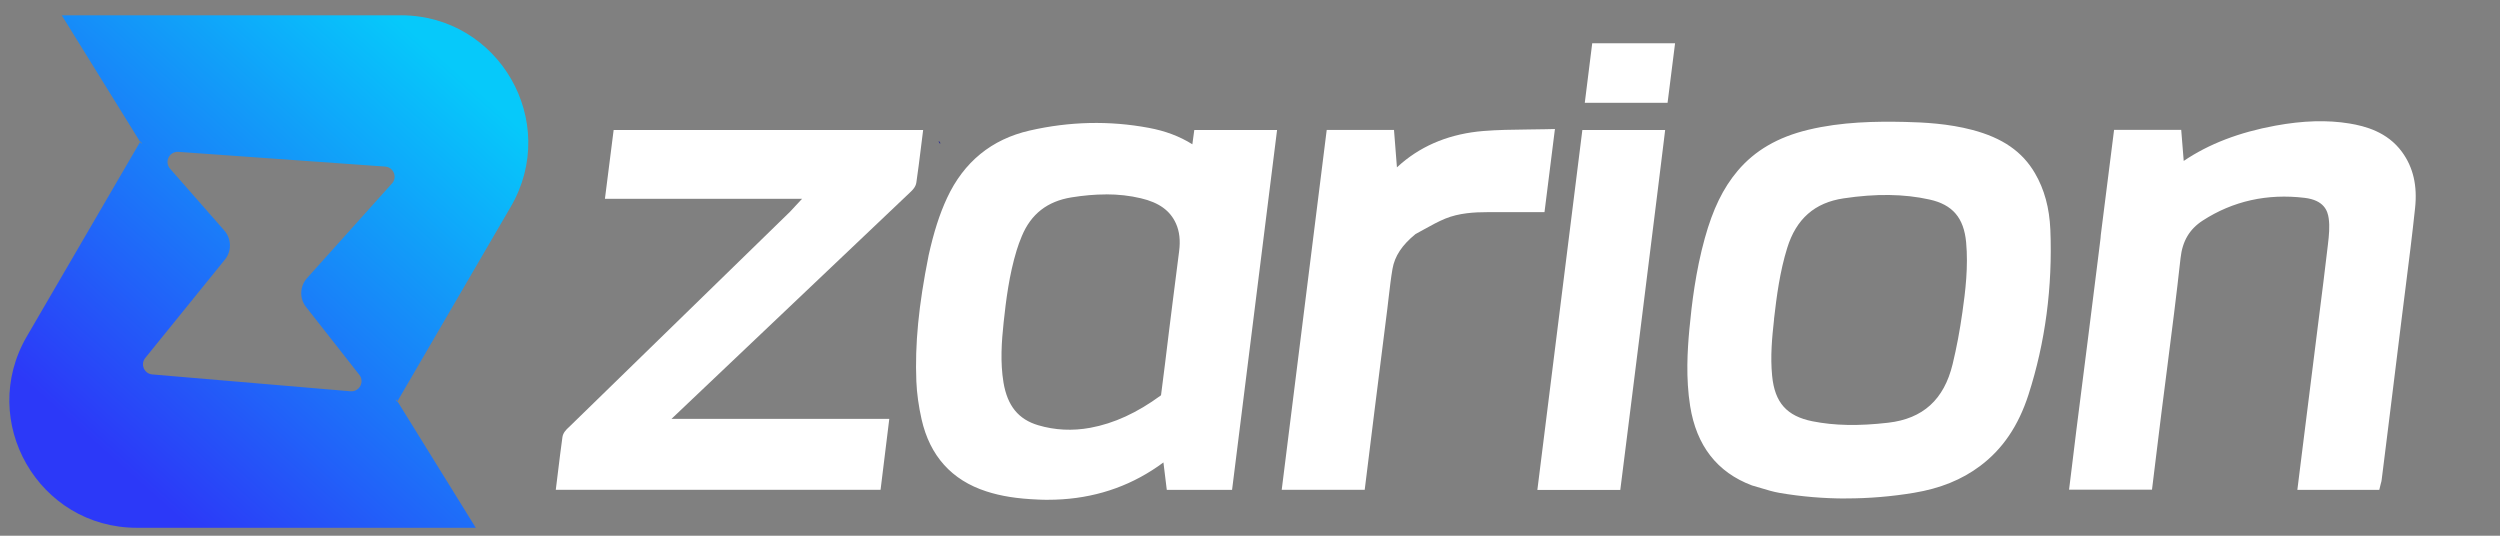
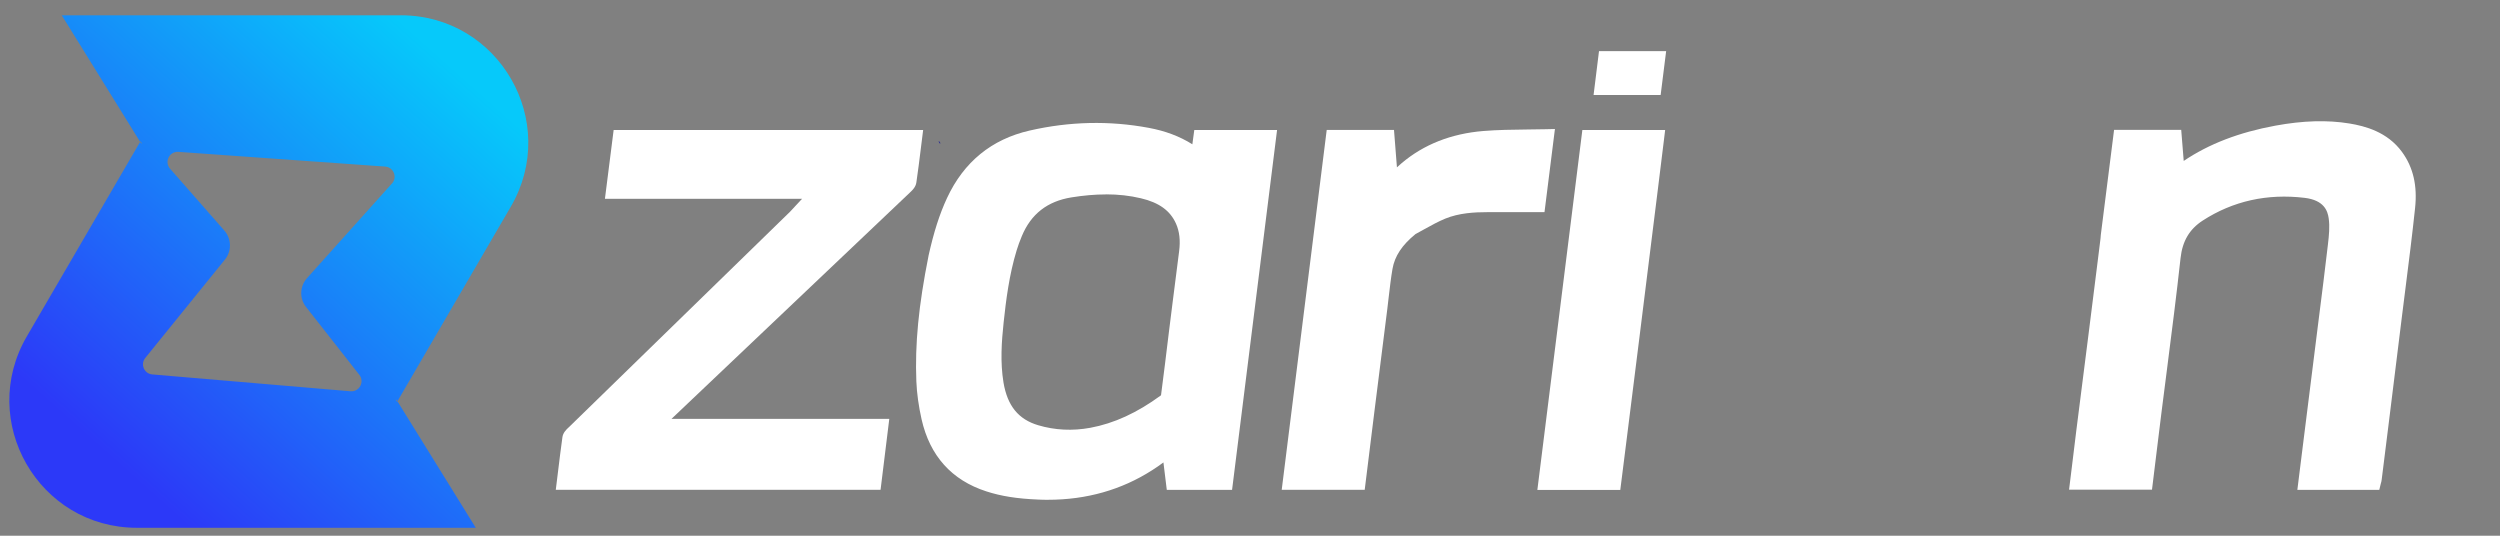
<svg xmlns="http://www.w3.org/2000/svg" id="Layer_1" data-name="Layer 1" viewBox="0 0 350 75">
  <rect x="0" y="0" width="350" height="75" fill="#808080" stroke="none" />
  <defs>
    <style>
      .cls-1 {
        fill: #fff;
      }

      .cls-2 {
        fill: #2e3192;
      }

      .cls-3 {
        fill: url(#linear-gradient);
      }
    </style>
    <linearGradient id="linear-gradient" x1="14.9" y1="63.53" x2="63.23" y2="9.29" gradientUnits="userSpaceOnUse">
      <stop offset="0" stop-color="#2c39f8" />
      <stop offset="1" stop-color="#06c9fa" />
    </linearGradient>
  </defs>
  <g>
    <path class="cls-3" d="M56.1,2.15H8.65l10.97,17.71,.04-.07s.08,.1,.21,.28h-.12l-.13-.21L3.76,47.09c-6.93,11.89,1.64,26.8,15.4,26.8h47.45l-10.97-17.71-.04,.07s-.08-.1-.21-.28h.12l.13,.21,15.87-27.24c6.93-11.89-1.64-26.8-15.4-26.8Zm-1.23,23.54l-11.89,13.25c-1.02,1.14-1.08,2.84-.13,4.04l7.46,9.5c.77,.98,0,2.4-1.24,2.3l-27.75-2.36c-1.14-.1-1.7-1.42-.98-2.31l11.15-13.77c.97-1.19,.93-2.9-.08-4.06l-7.6-8.66c-.84-.96-.1-2.45,1.17-2.36l28.94,2.06c1.18,.08,1.75,1.49,.96,2.37Z" />
    <path class="cls-2" d="M131.46,19.78s.08,.1,.21,.28h-.12l-.13-.21,.04-.07Z" />
    <path class="cls-2" d="M167.43,56.19l-.04,.07s-.08-.1-.21-.28h.12l.13,.21Z" />
    <path class="cls-2" d="M131.46,19.78s.08,.1,.21,.28h-.12l-.13-.21,.04-.07Z" />
    <path class="cls-2" d="M167.43,56.19l-.04,.07s-.08-.1-.21-.28h.12l.13,.21Z" />
  </g>
  <g>
    <g>
      <path class="cls-1" d="M131.07,36.05c.61-2.74,1.35-5.38,2.52-7.88,2.19-4.69,5.76-7.67,10.8-8.83,5.38-1.23,10.81-1.39,16.24-.37,2.58,.48,4.99,1.42,7.14,3.16,.14-1.02,.26-1.93,.38-2.84h9.4c-2.01,16.08-4.02,32.12-6.03,48.2h-7.21c-.19-1.57-.39-3.12-.58-4.73-1.05,.75-2.01,1.5-3.02,2.15-4.66,2.99-9.79,4.17-15.3,3.94-2.38-.1-4.72-.36-6.99-1.09-4.57-1.48-7.29-4.68-8.33-9.29-.38-1.67-.63-3.4-.7-5.11-.24-5.82,.53-11.55,1.68-17.31m33.79,9.44c.43-3.39,.84-6.79,1.28-10.18,.2-1.53,.1-3.02-.53-4.43-1.09-2.45-3.2-3.59-5.66-4.17-3.36-.79-6.74-.7-10.12-.15-3.71,.6-6.35,2.61-7.8,6.1-.28,.68-.54,1.38-.76,2.08-1.03,3.35-1.49,6.81-1.86,10.28-.31,2.91-.5,5.82,0,8.73,.57,3.35,2.22,5.83,5.61,6.84,2.56,.76,5.19,.87,7.81,.39,3.86-.71,7.25-2.47,10.38-4.77,.21-.16,.36-.49,.4-.76,.43-3.27,.82-6.55,1.24-9.95Z" />
      <path class="cls-1" d="M146.71,69.97c-.45,0-.89,0-1.35-.03-2.98-.12-5.22-.48-7.28-1.15-4.85-1.57-7.9-4.97-9.06-10.09-.41-1.83-.66-3.61-.73-5.3-.21-5.2,.31-10.61,1.7-17.56v-.02c.74-3.33,1.54-5.83,2.6-8.11,2.35-5.04,6.23-8.21,11.55-9.43,5.58-1.28,11.19-1.41,16.69-.38,2.32,.43,4.33,1.19,6.1,2.3l.27-2h11.59l-6.3,50.38h-9.14l-.47-3.84c-.52,.38-1.03,.75-1.58,1.09-4.29,2.75-9.19,4.14-14.59,4.14Zm-14.57-33.7c-1.35,6.77-1.86,12.02-1.66,17.04,.06,1.56,.29,3.21,.67,4.91,.99,4.38,3.47,7.16,7.6,8.5,1.87,.6,3.93,.93,6.7,1.04,5.56,.23,10.35-1,14.66-3.77,.66-.43,1.3-.9,1.98-1.4,.33-.24,.66-.48,1-.73l1.49-1.07,.69,5.59h5.28l5.76-46.01h-7.2l-.51,3.83-1.51-1.23c-1.83-1.48-4-2.44-6.66-2.94-5.2-.97-10.51-.85-15.8,.36-4.69,1.08-7.98,3.77-10.06,8.23-.99,2.13-1.75,4.48-2.44,7.65Zm17.56,26.09c-1.69,0-3.36-.24-4.99-.72-3.55-1.05-5.69-3.64-6.38-7.7-.52-3.1-.31-6.17,0-9.03,.34-3.19,.8-6.9,1.9-10.49,.22-.7,.48-1.42,.79-2.18,1.59-3.81,4.49-6.08,8.64-6.76,3.92-.64,7.37-.58,10.55,.17,3.22,.76,5.32,2.33,6.41,4.79,.66,1.48,.86,3.12,.61,5.01-.31,2.4-.61,4.81-.91,7.22l-.5,3.99c-.38,3.08-.73,5.98-1.12,8.92-.06,.47-.31,1.12-.84,1.5-3.63,2.67-7.18,4.3-10.83,4.97-1.12,.21-2.23,.31-3.33,.31Zm5.1-35.14c-1.51,0-3.09,.14-4.78,.41-3.4,.55-5.68,2.33-6.97,5.44-.29,.7-.53,1.35-.72,1.98-1.04,3.4-1.49,6.99-1.82,10.08-.29,2.7-.49,5.59-.02,8.43,.55,3.26,2.09,5.15,4.85,5.97,2.35,.7,4.81,.82,7.31,.36,3.3-.61,6.54-2.09,9.88-4.54,.01-.02,.02-.05,.02-.07,.38-2.93,.74-5.83,1.11-8.91l.5-3.99c.3-2.41,.6-4.82,.92-7.23,.19-1.48,.05-2.74-.44-3.84-.81-1.82-2.37-2.95-4.91-3.55-1.55-.37-3.17-.55-4.91-.55Z" />
    </g>
    <g>
-       <path class="cls-1" d="M245.62,66.93c-4.78-1.81-7.17-5.4-7.94-10.25-.56-3.48-.43-6.97-.1-10.45,.4-4.24,.98-8.45,2.12-12.57,.91-3.27,2.16-6.38,4.37-9.01,2.46-2.92,5.68-4.53,9.32-5.4,4.37-1.05,8.81-1.17,13.27-1.07,3.09,.07,6.17,.29,9.17,1.08,3.36,.88,6.28,2.44,8.1,5.57,1.33,2.28,1.89,4.81,2,7.41,.31,7.73-.63,15.33-3.01,22.7-1.21,3.75-3.18,7.05-6.41,9.47-2.61,1.95-5.59,3.01-8.75,3.53-6.14,1.02-12.29,1.05-18.43,.01-1.24-.21-2.44-.66-3.71-1.01m1.66-22.36c-.3,2.71-.54,5.42-.27,8.16,.4,4.15,2.44,6.51,6.53,7.32,3.63,.72,7.28,.64,10.93,.22,5.49-.63,8.71-3.8,9.97-9.04,.59-2.43,1.04-4.91,1.39-7.39,.47-3.31,.84-6.64,.52-10.01-.36-3.84-2.23-6.14-5.99-6.97-4.11-.91-8.27-.8-12.42-.18-4.57,.68-7.41,3.33-8.77,7.69-1.02,3.28-1.49,6.66-1.89,10.19Z" />
-       <path class="cls-1" d="M258.45,69.79c-3.13,0-6.23-.26-9.29-.78-.92-.16-1.81-.43-2.66-.69-.38-.12-.76-.23-1.16-.34l-.09-.03c-4.85-1.83-7.75-5.56-8.63-11.1-.62-3.91-.38-7.79-.11-10.73,.33-3.52,.88-8.15,2.16-12.76,1.14-4.1,2.55-7,4.59-9.43,2.4-2.85,5.64-4.74,9.9-5.76,4.69-1.13,9.48-1.19,13.55-1.1,2.62,.06,6.06,.23,9.42,1.12,4.21,1.11,7,3.03,8.77,6.07,1.32,2.27,2.02,4.85,2.15,7.91,.32,8.02-.71,15.78-3.06,23.08-1.41,4.37-3.63,7.64-6.79,10-2.55,1.91-5.57,3.13-9.23,3.74-3.17,.53-6.35,.79-9.5,.79Zm-12.48-3.9c.39,.11,.78,.23,1.16,.35,.83,.25,1.61,.49,2.39,.63,5.91,1,11.99,1,18.07-.01,3.31-.55,6.02-1.64,8.28-3.33,2.79-2.08,4.76-5,6.02-8.93,2.28-7.05,3.27-14.56,2.96-22.32-.11-2.69-.71-4.95-1.85-6.9-1.46-2.5-3.82-4.11-7.44-5.06-3.14-.82-6.42-.99-8.92-1.05-3.93-.08-8.54-.03-12.99,1.04-3.79,.91-6.65,2.56-8.74,5.04-1.83,2.17-3.11,4.82-4.16,8.6-1.23,4.45-1.76,8.95-2.09,12.38-.27,2.81-.5,6.52,.09,10.18,.76,4.75,3.11,7.82,7.2,9.38Zm13.33-4.21c-2.14,0-4.1-.19-5.97-.56-4.52-.9-6.95-3.61-7.4-8.29-.28-2.93,0-5.87,.27-8.39h0c.38-3.35,.85-6.9,1.94-10.39,1.52-4.88,4.77-7.72,9.65-8.45,4.79-.72,8.99-.65,12.81,.19,4.14,.91,6.44,3.58,6.84,7.93,.34,3.64-.1,7.21-.53,10.27-.38,2.69-.84,5.14-1.41,7.49-1.42,5.88-5.09,9.2-10.91,9.87-1.9,.22-3.66,.33-5.3,.33Zm-10.93-16.99h0c-.28,2.52-.54,5.21-.27,7.93,.36,3.74,2.05,5.64,5.65,6.36,3.07,.61,6.44,.68,10.59,.2,4.88-.56,7.83-3.24,9.03-8.21,.55-2.28,1-4.66,1.37-7.28,.42-2.93,.83-6.35,.52-9.76-.32-3.44-1.9-5.29-5.14-6-3.56-.79-7.49-.84-12.02-.16-4.04,.6-6.63,2.87-7.89,6.94-1.03,3.31-1.48,6.75-1.85,9.98Z" />
-     </g>
+       </g>
    <g>
      <path class="cls-1" d="M295.18,33.05c.58-4.62,1.16-9.17,1.74-13.77h7.43c.14,1.71,.27,3.42,.41,5.18,.13-.04,.22-.05,.28-.1,4.06-3.12,8.73-4.77,13.7-5.68,3.31-.61,6.65-.85,10-.3,2.61,.43,5.01,1.31,6.65,3.54,1.56,2.12,1.9,4.59,1.63,7.11-.55,5.14-1.23,10.26-1.86,15.39-.64,5.17-1.28,10.35-1.92,15.52-.29,2.37-.59,4.75-.89,7.12-.02,.14-.07,.28-.1,.43h-9.38c.23-1.83,.45-3.63,.67-5.43,.55-4.41,1.11-8.83,1.66-13.24,.6-4.82,1.23-9.63,1.8-14.45,.15-1.3,.28-2.64,.11-3.92-.3-2.19-1.76-3.51-4.32-3.82-5.37-.65-10.42,.38-15,3.35-2.17,1.41-3.3,3.39-3.59,6.04-.79,7.2-1.77,14.39-2.67,21.58-.41,3.28-.81,6.55-1.22,9.88h-9.41c.29-2.33,.57-4.67,.86-7.01,.55-4.39,1.11-8.78,1.67-13.17,.58-4.58,1.15-9.16,1.72-13.74,.02-.14,.02-.29,.04-.49Z" />
      <path class="cls-1" d="M333.1,68.58h-11.47l.37-2.98c.15-1.23,.3-2.46,.46-3.68l1.66-13.24c.16-1.3,.33-2.61,.49-3.91,.44-3.45,.89-7.02,1.3-10.54,.15-1.27,.27-2.5,.11-3.65-.15-1.08-.66-2.55-3.36-2.88-5.24-.63-10.05,.44-14.28,3.18-1.85,1.2-2.84,2.87-3.1,5.24-.56,5.1-1.22,10.26-1.86,15.26-.27,2.11-.54,4.22-.81,6.34-.28,2.22-.55,4.43-.82,6.66l-.51,4.17h-11.61l.42-3.41c.2-1.61,.39-3.22,.59-4.83,.29-2.29,.58-4.58,.87-6.86,.27-2.1,.53-4.2,.8-6.3,.46-3.61,.91-7.23,1.36-10.84l.36-2.9c0-.07,.01-.14,.02-.23l.02-.27c.58-4.62,1.16-9.17,1.74-13.77l.12-.96h9.4l.35,4.35c3.52-2.38,7.74-4,12.84-4.94,3.87-.71,7.27-.81,10.37-.3,2.17,.36,5.29,1.16,7.35,3.98,1.57,2.15,2.17,4.72,1.83,7.87-.4,3.77-.88,7.58-1.35,11.28-.17,1.38-.35,2.75-.52,4.13-.47,3.78-.93,7.55-1.4,11.33l-.52,4.2c-.29,2.37-.59,4.75-.89,7.12-.02,.17-.06,.32-.1,.44l-.23,.94Zm-9-2.18h7.23c.28-2.2,.55-4.39,.82-6.59l.52-4.2c.47-3.77,.94-7.55,1.4-11.32,.17-1.38,.34-2.75,.52-4.13,.46-3.68,.94-7.49,1.35-11.24,.28-2.58-.19-4.66-1.42-6.35-1.23-1.68-3.06-2.64-5.95-3.11-2.89-.48-5.95-.38-9.62,.29-5.41,1-9.73,2.79-13.23,5.47-.21,.16-.42,.22-.54,.25l-.05,.02-1.33,.46-.45-5.58h-5.46c-.54,4.26-1.07,8.5-1.61,12.79v.18c-.02,.12-.03,.23-.04,.33l-.36,2.9c-.45,3.61-.9,7.23-1.36,10.84-.26,2.1-.53,4.2-.8,6.31-.29,2.29-.58,4.57-.87,6.86-.2,1.61-.4,3.21-.59,4.82l-.12,.96h7.21l.28-2.26c.28-2.23,.55-4.45,.83-6.67,.26-2.11,.54-4.23,.81-6.34,.64-4.99,1.3-10.14,1.86-15.22,.33-3.03,1.67-5.27,4.08-6.84,4.67-3.03,9.96-4.21,15.73-3.51,3.02,.37,4.89,2.05,5.27,4.75,.19,1.4,.06,2.84-.1,4.2-.41,3.52-.87,7.1-1.3,10.56-.17,1.3-.33,2.6-.49,3.9l-1.66,13.24c-.15,1.22-.3,2.44-.45,3.67l-.07,.53Z" />
    </g>
    <g>
      <path class="cls-1" d="M111.37,30.43c1.19-1.28,2.34-2.53,3.41-3.69h-28.86c.32-2.53,.63-4.97,.94-7.45h41.13c-.26,2.05-.5,4.08-.79,6.11-.03,.24-.28,.48-.47,.67-11.62,11.03-23.24,22.05-34.85,33.08-.17,.16-.32,.35-.54,.59h31.91c-.32,2.62-.63,5.16-.95,7.74h-43.25c.25-2.05,.48-4.09,.77-6.12,.04-.26,.33-.51,.54-.72,10.32-10.06,20.65-20.12,31.01-30.21Z" />
      <path class="cls-1" d="M123.26,68.57h-45.45l.33-2.68c.19-1.54,.38-3.13,.6-4.69,.09-.61,.51-1.02,.79-1.29l.07-.06c10.2-9.95,20.41-19.89,30.65-29.86l.34-.33c.58-.62,1.14-1.23,1.7-1.83h-27.6l1.22-9.63h43.33l-.33,2.64c-.19,1.55-.39,3.14-.62,4.71-.09,.63-.55,1.07-.8,1.31-8.28,7.86-16.55,15.71-24.83,23.57l-8.65,8.21h30.49l-1.22,9.92Zm-42.98-2.18h41.05l.68-5.56h-33.15l1.67-1.83c.07-.08,.13-.15,.19-.21,.14-.16,.27-.3,.4-.43l10.02-9.51c8.28-7.85,16.56-15.71,24.83-23.57,.03-.03,.11-.11,.16-.16,.21-1.51,.41-3.05,.59-4.54l.02-.19h-38.93l-.67,5.26h30.11l-2.02,2.18c-.97,1.05-2.02,2.18-3.09,3.34l-.04,.04-.36,.35c-10.24,9.97-20.45,19.92-30.65,29.86l-.08,.08s-.12,.11-.16,.16c-.21,1.49-.39,3.02-.57,4.5l-.03,.23Z" />
    </g>
    <g>
      <path class="cls-1" d="M197.57,31.85c-1.86,1.49-3.29,3.24-3.7,5.6-.32,1.86-.49,3.75-.73,5.62-.6,4.79-1.21,9.59-1.81,14.38-.42,3.32-.83,6.65-1.25,10.02h-9.42c2.01-16.06,4.02-32.12,6.03-48.19h7.44c.17,2.21,.34,4.39,.5,6.49,.75-.69,1.49-1.41,2.26-2.07,3.12-2.65,6.82-3.94,10.83-4.26,2.86-.23,5.73-.18,8.71-.25-.4,3.21-.79,6.29-1.18,9.42-2.37,0-4.69,0-7.01,0-2.16,0-4.33,.17-6.34,1-1.49,.61-2.88,1.47-4.35,2.25Z" />
      <path class="cls-1" d="M191.06,68.57h-11.62l6.3-50.38h9.42l.41,5.24c.21-.19,.43-.38,.64-.57,3.1-2.63,6.95-4.15,11.45-4.52,2-.16,4.05-.19,6.03-.21,.9-.01,1.81-.02,2.73-.04l1.27-.03-1.46,11.64h-3.11c-1.63,0-3.25,0-4.86,0-1.85,0-4,.12-5.93,.91-.99,.41-1.95,.94-2.96,1.5-.4,.22-.8,.44-1.2,.66-1.89,1.54-2.91,3.09-3.22,4.87-.22,1.27-.37,2.59-.52,3.86-.07,.57-.13,1.14-.2,1.71-.6,4.79-1.21,9.59-1.81,14.38-.27,2.17-.54,4.35-.81,6.54l-.55,4.44Zm-9.14-2.18h7.21l.31-2.52c.27-2.19,.54-4.36,.82-6.54,.6-4.79,1.2-9.59,1.81-14.38,.07-.56,.13-1.12,.2-1.68,.15-1.31,.31-2.66,.54-3.99,.41-2.37,1.71-4.36,4.09-6.27l.17-.11c.43-.23,.84-.46,1.26-.69,1.02-.57,2.07-1.15,3.19-1.61,2.28-.94,4.69-1.07,6.75-1.08,1.62,0,3.23,0,4.87,0h1.18s.91-7.21,.91-7.21c-.5,0-1,.01-1.5,.02-2.03,.02-3.95,.05-5.88,.2-4.03,.33-7.46,1.67-10.21,4.01-.51,.44-1,.89-1.52,1.38-.24,.22-.48,.45-.72,.67l-1.65,1.52-.6-7.72h-5.47l-5.76,46.01Z" />
    </g>
    <g>
      <path class="cls-1" d="M231.02,26.37c-.86,6.9-1.71,13.73-2.56,20.56-.85,6.83-1.72,13.66-2.58,20.56h-9.4c2.01-16.06,4.01-32.12,6.03-48.2h9.39c-.29,2.35-.58,4.69-.88,7.09Z" />
      <path class="cls-1" d="M226.83,68.59h-11.6l6.3-50.39h11.59l-.18,1.49c-.28,2.26-.55,4.51-.84,6.82h0c-.45,3.57-.89,7.13-1.33,10.68-.41,3.3-.82,6.59-1.23,9.89-.58,4.65-1.17,9.3-1.75,13.97l-.95,7.54Zm-9.12-2.18h7.19l.71-5.63c.59-4.67,1.17-9.32,1.75-13.97,.41-3.29,.82-6.58,1.23-9.88,.44-3.55,.88-7.11,1.33-10.68h0c.25-1.98,.49-3.92,.73-5.86h-7.19l-5.75,46.02Z" />
    </g>
    <g>
      <path class="cls-1" d="M227.92,7.16c1.81,0,3.55,0,5.34,0-.26,2.1-.52,4.1-.77,6.14h-9.39c.26-2.06,.51-4.09,.76-6.14,1.36,0,2.68,0,4.06,0Z" />
-       <path class="cls-1" d="M233.46,14.39h-11.59l1.04-8.33h11.6s-1.05,8.33-1.05,8.33Zm-9.12-2.18h7.19l.5-3.96h-7.2s-.49,3.96-.49,3.96Z" />
    </g>
  </g>
</svg>